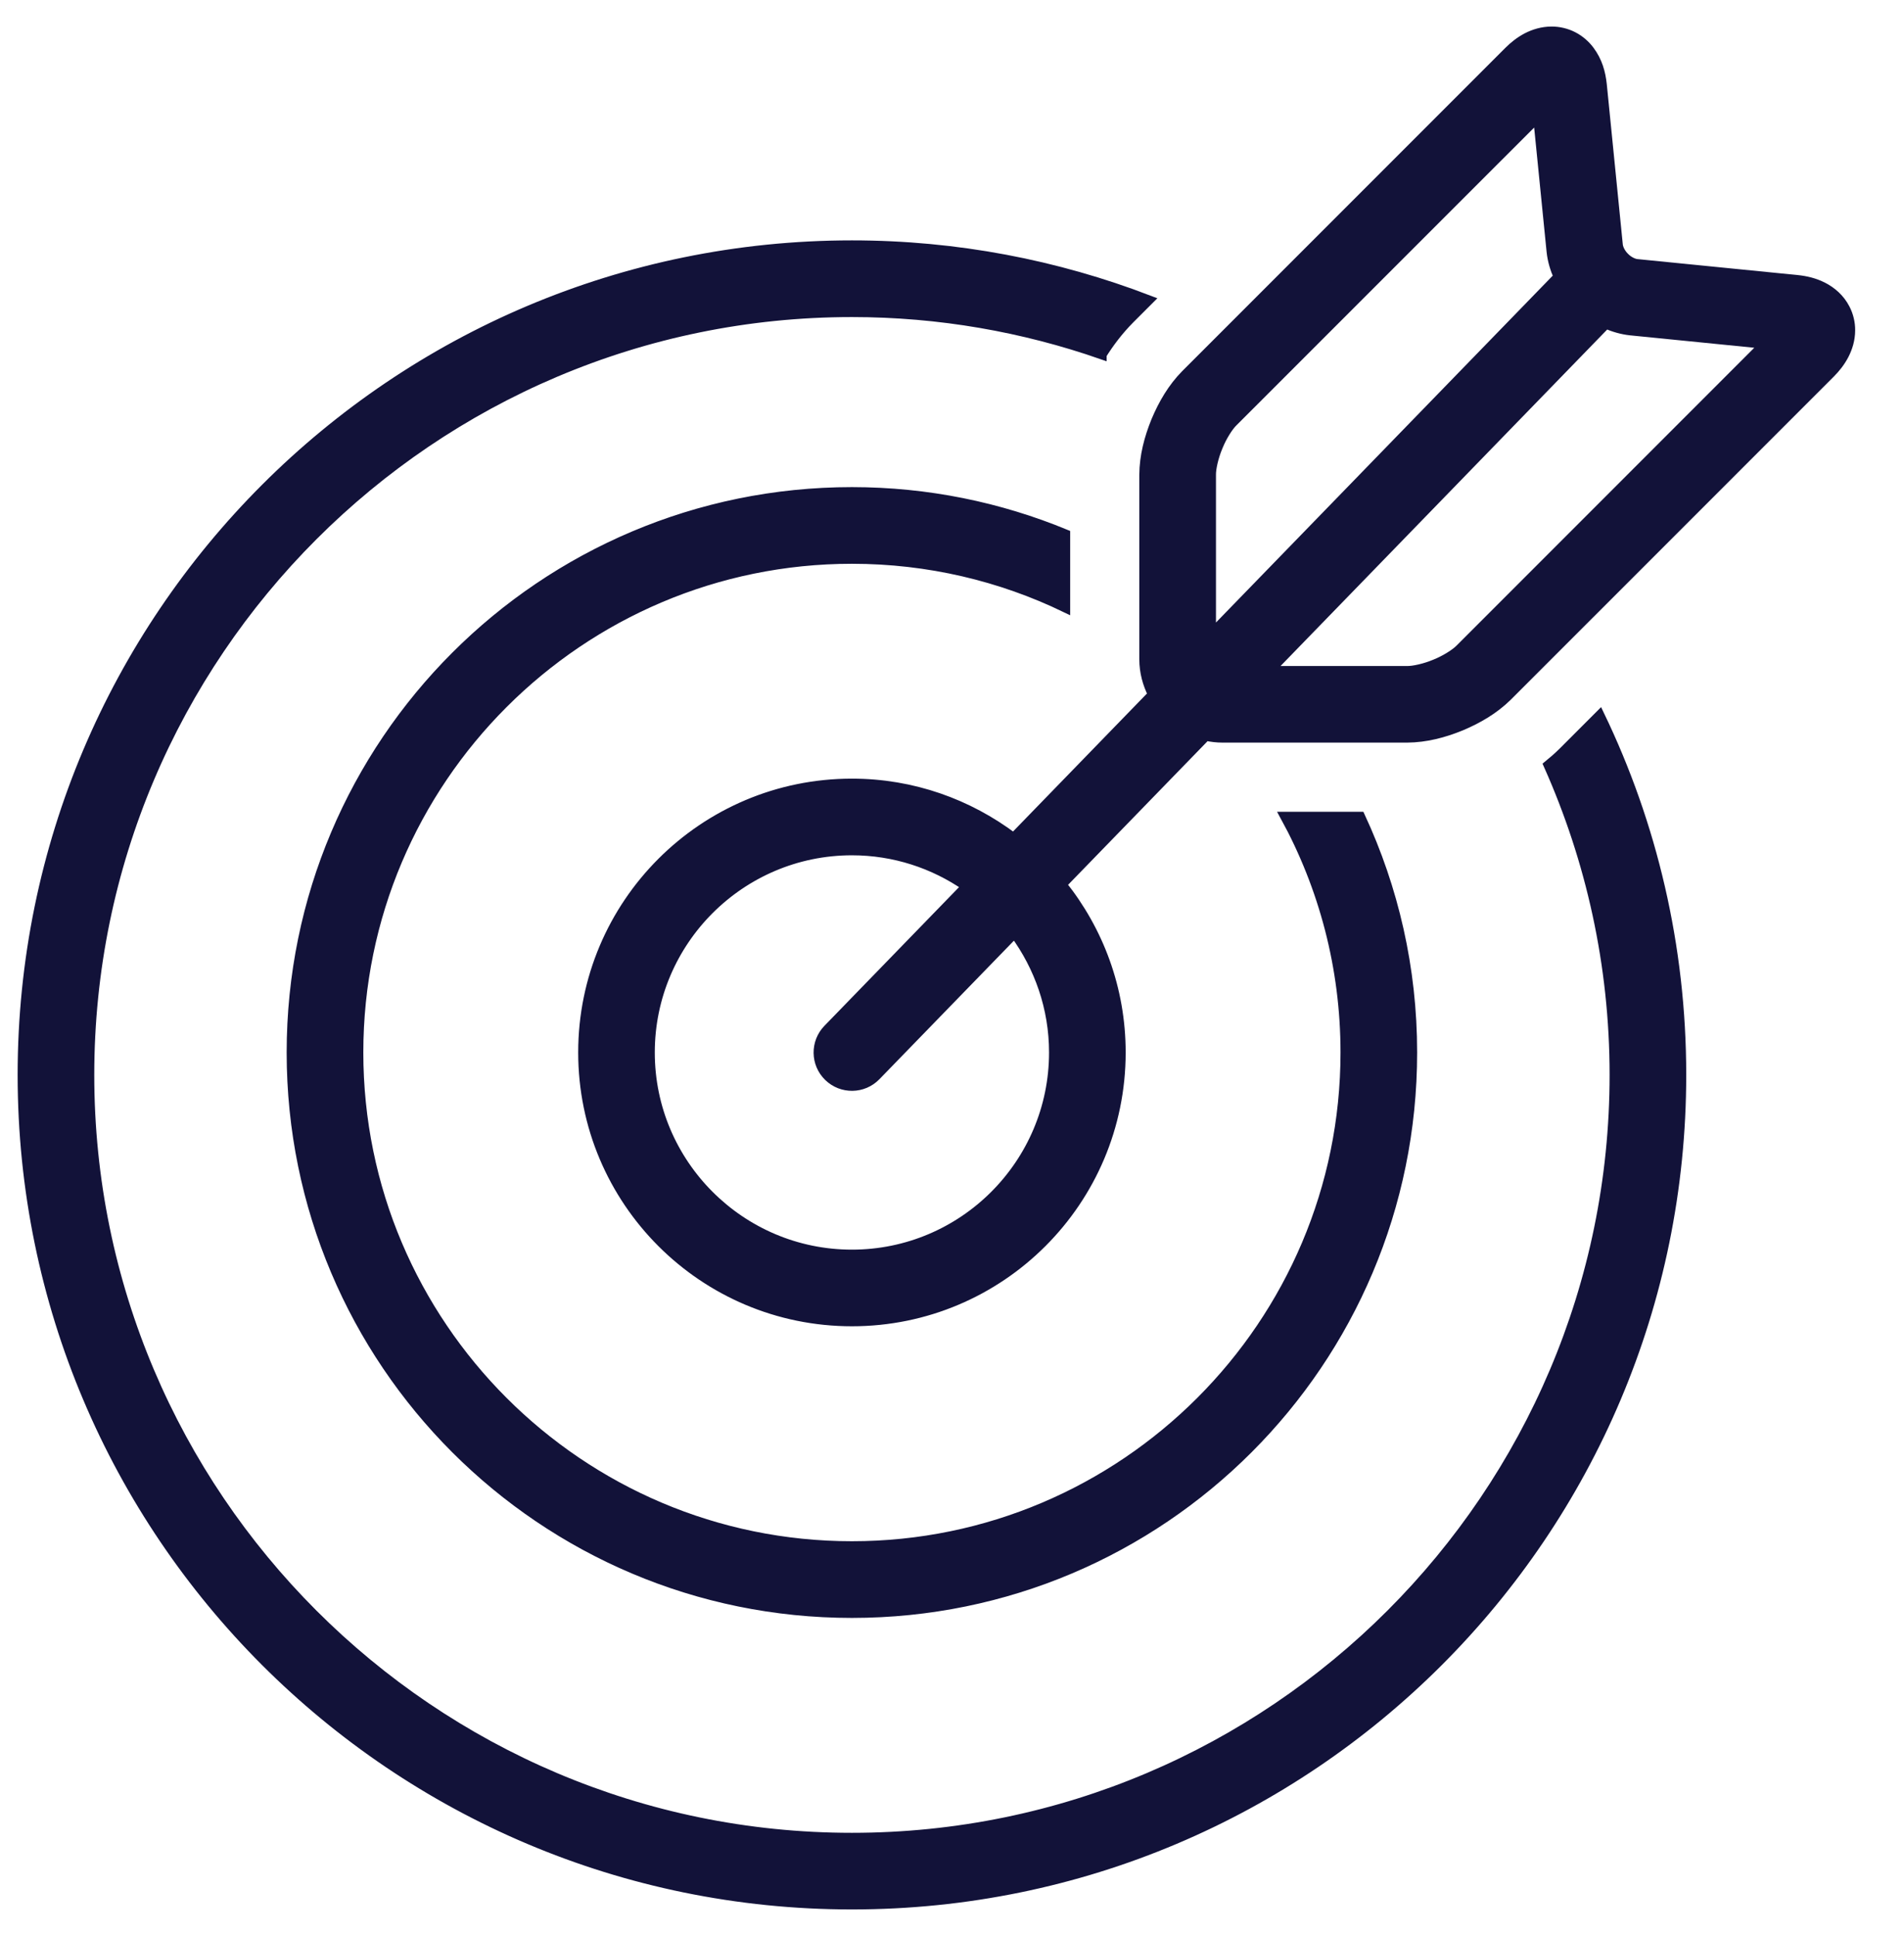
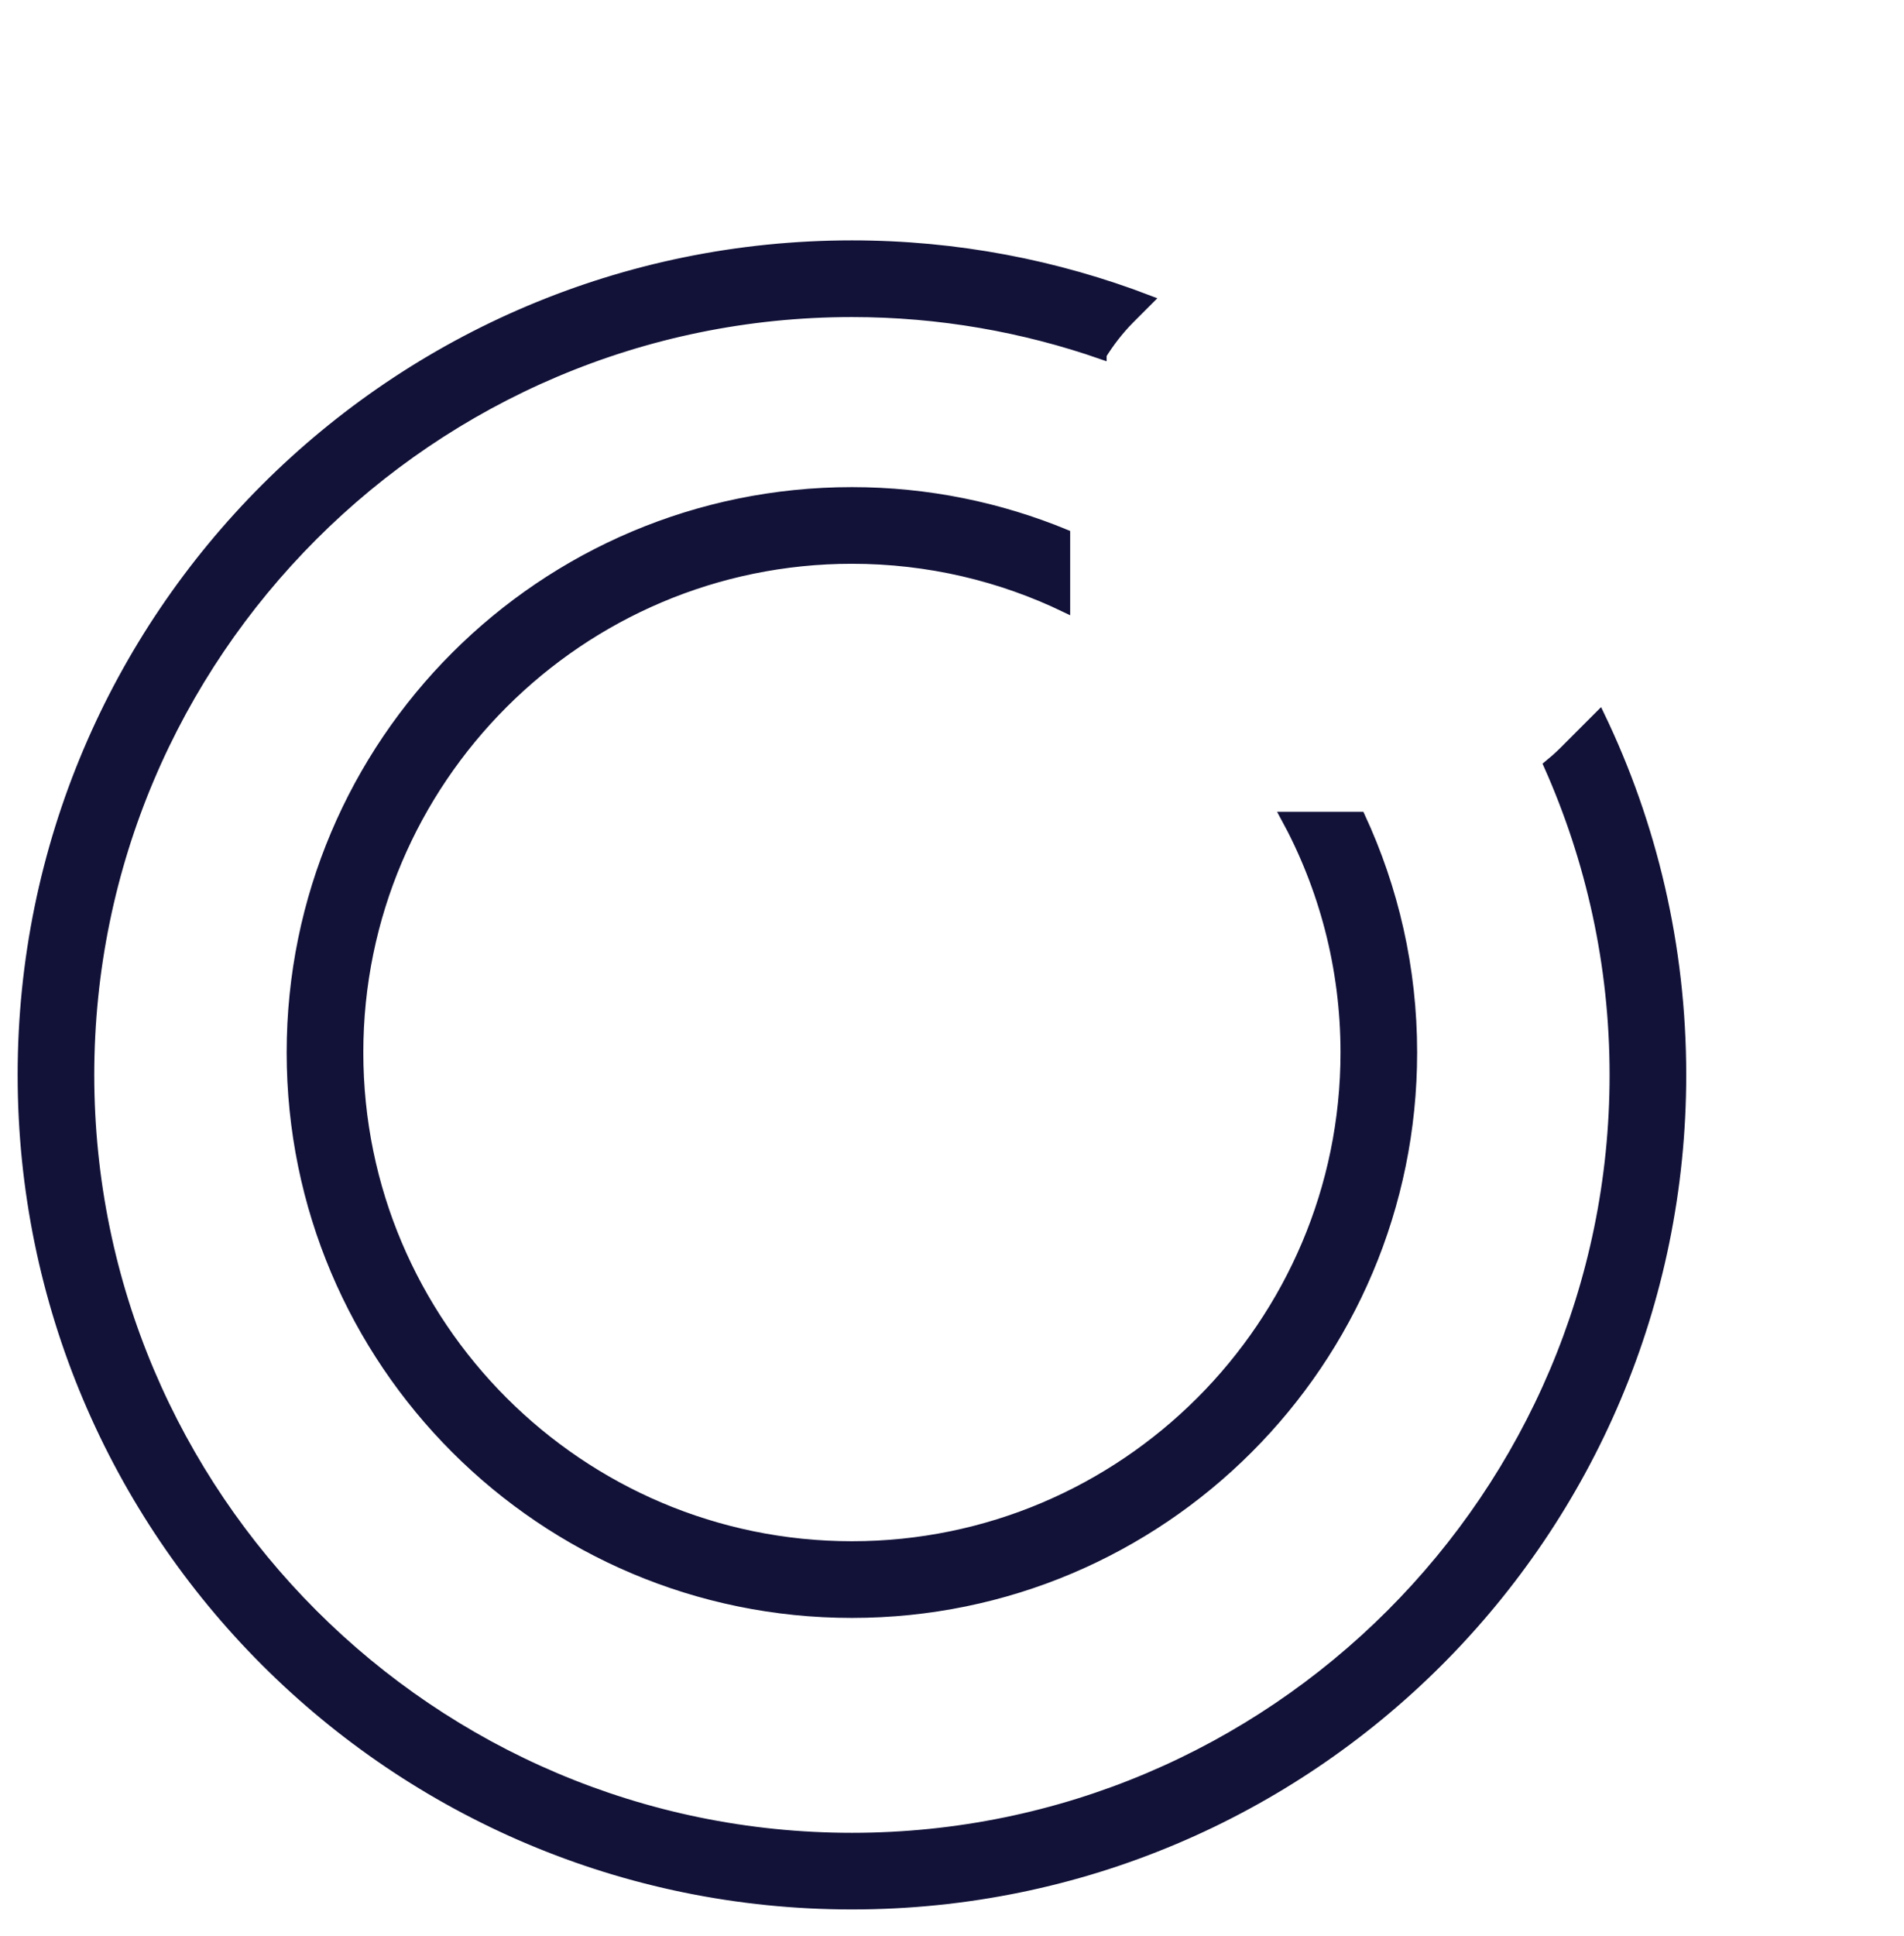
<svg xmlns="http://www.w3.org/2000/svg" width="61" height="62" viewBox="0 0 61 62" fill="none">
  <path d="M51.252 22.901L50.075 24.079C49.916 24.236 49.759 24.373 49.603 24.5C50.957 27.535 51.718 30.891 51.718 34.424C51.718 47.891 40.762 58.846 27.294 58.846C13.826 58.846 2.87 47.891 2.87 34.424C2.87 20.959 13.826 10.004 27.294 10.004C30.1 10.004 32.793 10.485 35.304 11.359V11.358C35.544 10.978 35.823 10.6 36.205 10.214L36.81 9.609C33.854 8.475 30.648 7.848 27.295 7.848C12.617 7.849 0.715 19.747 0.715 34.423C0.715 49.101 12.617 61 27.294 61C41.974 61 53.873 49.101 53.873 34.423C53.873 30.296 52.932 26.387 51.252 22.901Z" fill="#121239" stroke="#121239" stroke-width="0.3" />
  <path d="M43.584 26.148H41.168C42.397 28.395 43.097 30.97 43.097 33.706C43.097 42.42 36.007 49.508 27.294 49.508C18.579 49.508 11.49 42.419 11.49 33.706C11.49 24.994 18.579 17.905 27.294 17.905C29.743 17.905 32.065 18.465 34.136 19.465V17.104C32.027 16.234 29.717 15.75 27.294 15.75C17.375 15.75 9.334 23.79 9.334 33.706C9.334 43.622 17.375 51.664 27.294 51.664C37.211 51.664 45.252 43.622 45.252 33.706C45.253 31.005 44.652 28.446 43.584 26.148Z" fill="#121239" stroke="#121239" stroke-width="0.3" />
-   <path d="M59.117 9.882C58.95 9.556 58.678 9.328 58.409 9.191C58.139 9.052 57.862 8.987 57.579 8.958L52.449 8.447C52.345 8.439 52.181 8.367 52.052 8.235C51.921 8.107 51.849 7.942 51.841 7.838L51.328 2.706C51.288 2.331 51.188 1.958 50.927 1.611C50.797 1.439 50.619 1.279 50.404 1.168C50.189 1.056 49.942 0.999 49.709 1C49.41 1.001 49.144 1.085 48.92 1.2C48.697 1.317 48.507 1.467 48.335 1.638L37.982 11.991C37.561 12.418 37.262 12.931 37.031 13.48C36.807 14.031 36.655 14.606 36.651 15.205V21.118C36.652 21.523 36.756 21.9 36.927 22.239L32.472 26.827C31.029 25.739 29.24 25.086 27.294 25.086C22.532 25.086 18.674 28.945 18.674 33.705C18.674 38.465 22.532 42.324 27.294 42.324C32.053 42.324 35.914 38.465 35.914 33.705C35.914 31.669 35.203 29.8 34.021 28.325L38.636 23.574C38.807 23.61 38.983 23.632 39.166 23.632H45.082C45.681 23.628 46.257 23.477 46.807 23.252C47.356 23.021 47.869 22.722 48.297 22.301L58.648 11.951C58.819 11.779 58.968 11.589 59.085 11.365C59.2 11.141 59.285 10.875 59.285 10.577C59.288 10.344 59.23 10.097 59.117 9.882ZM27.294 40.17C23.729 40.17 20.828 37.271 20.828 33.706C20.828 30.142 23.728 27.241 27.294 27.241C28.654 27.241 29.916 27.666 30.958 28.386L26.521 32.956C26.106 33.383 26.116 34.065 26.543 34.479C26.97 34.894 27.653 34.884 28.067 34.457L32.502 29.891C33.288 30.962 33.759 32.278 33.759 33.706C33.759 37.271 30.859 40.17 27.294 40.17ZM38.807 20.306V15.206C38.803 15.016 38.881 14.644 39.024 14.305C39.161 13.965 39.369 13.647 39.507 13.515L49.269 3.755L49.699 8.054C49.729 8.343 49.812 8.611 49.922 8.862L38.807 20.306ZM46.773 20.779C46.64 20.916 46.324 21.124 45.984 21.262C45.645 21.405 45.273 21.483 45.083 21.479H40.671L51.453 10.377C51.697 10.481 51.955 10.56 52.236 10.59L56.533 11.019L46.773 20.779Z" fill="#121239" stroke="#121239" stroke-width="0.3" />
</svg>